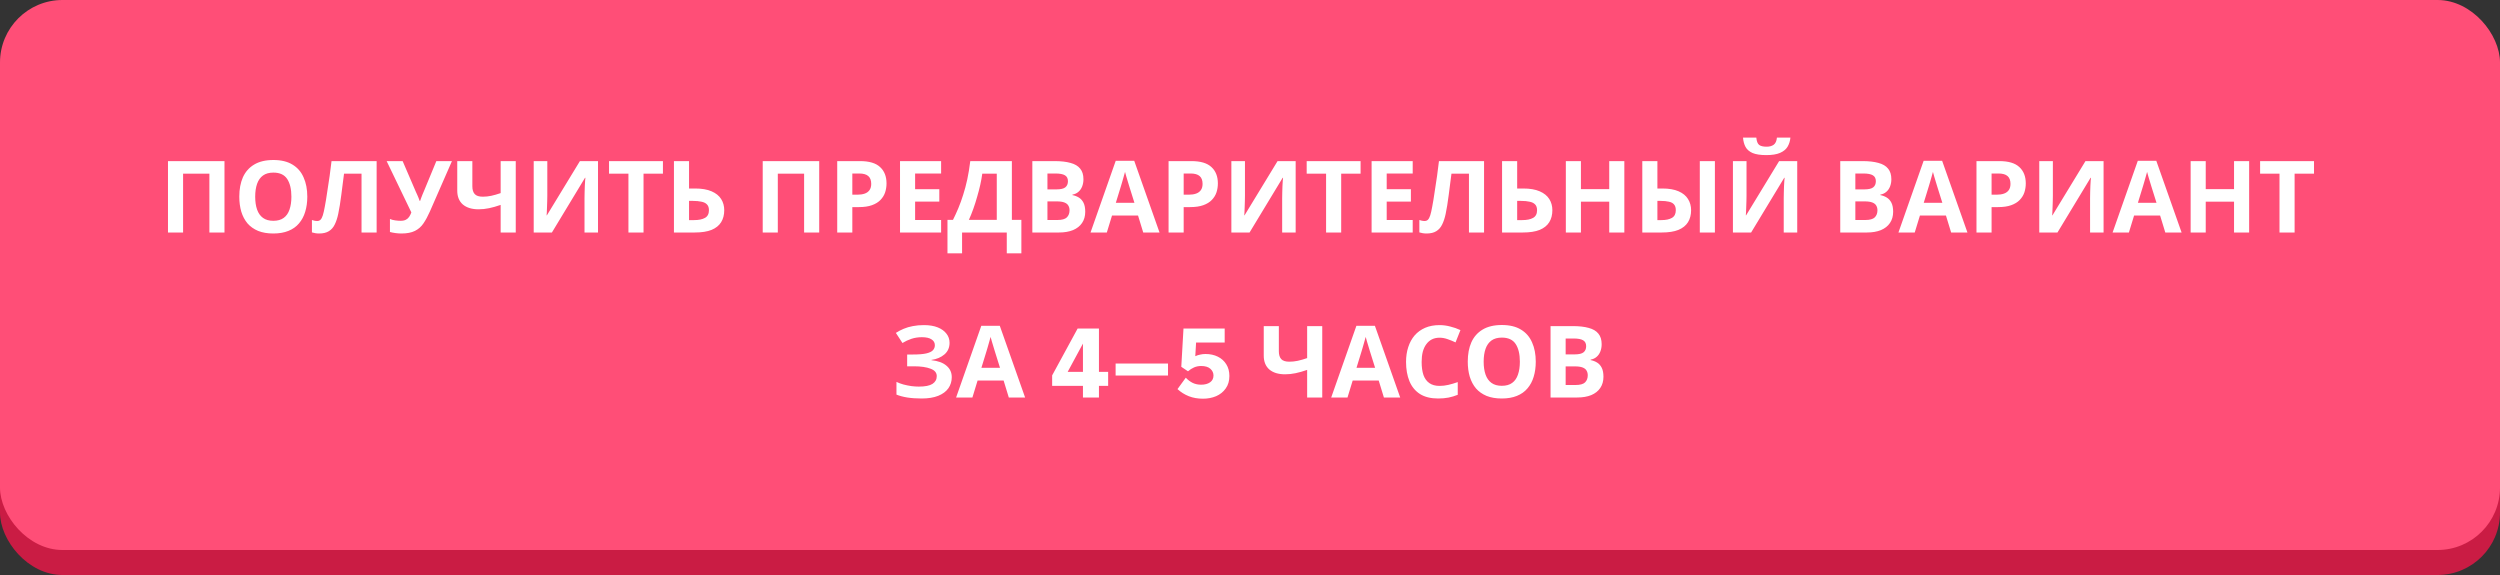
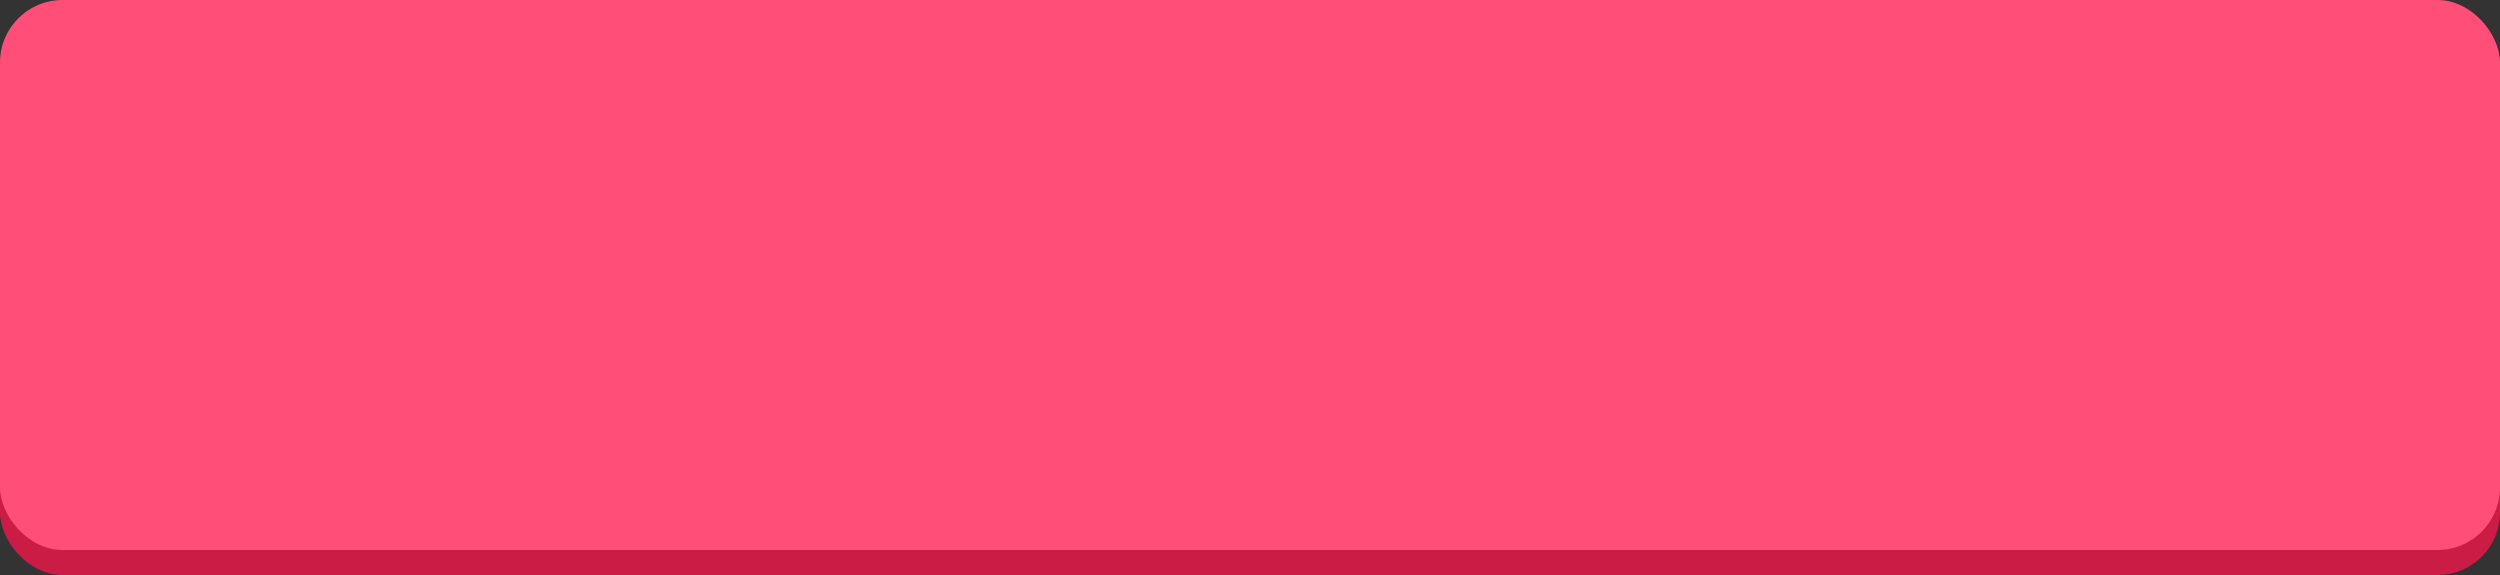
<svg xmlns="http://www.w3.org/2000/svg" width="1000" height="230" viewBox="0 0 1000 230" fill="none">
  <rect x="0" y="0" width="1000" height="230" fill="#333333" stroke="none" />
  <rect y="10" width="1000" height="220" rx="25" fill="#CA1C44" />
  <rect width="1000" height="220" rx="25" fill="#FF4E77" />
-   <path d="M67.194 93V64.44H89.794V93H83.754V69.48H73.234V93H67.194ZM122.918 78.68C122.918 80.893 122.638 82.907 122.078 84.72C121.545 86.507 120.718 88.053 119.598 89.36C118.505 90.667 117.092 91.667 115.358 92.36C113.652 93.053 111.638 93.4 109.318 93.4C106.998 93.4 104.972 93.053 103.238 92.36C101.532 91.64 100.118 90.64 98.998 89.36C97.905 88.053 97.078 86.493 96.518 84.68C95.985 82.867 95.718 80.853 95.718 78.64C95.718 75.68 96.198 73.107 97.158 70.92C98.145 68.733 99.638 67.04 101.638 65.84C103.665 64.613 106.238 64 109.358 64C112.452 64 114.998 64.613 116.998 65.84C118.998 67.04 120.478 68.747 121.438 70.96C122.425 73.147 122.918 75.72 122.918 78.68ZM102.078 78.68C102.078 80.68 102.332 82.4 102.838 83.84C103.345 85.28 104.132 86.387 105.198 87.16C106.265 87.933 107.638 88.32 109.318 88.32C111.052 88.32 112.438 87.933 113.478 87.16C114.545 86.387 115.318 85.28 115.798 83.84C116.305 82.4 116.558 80.68 116.558 78.68C116.558 75.667 115.998 73.307 114.878 71.6C113.758 69.893 111.918 69.04 109.358 69.04C107.652 69.04 106.265 69.427 105.198 70.2C104.132 70.973 103.345 72.08 102.838 73.52C102.332 74.96 102.078 76.68 102.078 78.68ZM150.653 93H144.613V69.48H137.613C137.453 70.707 137.28 72.04 137.093 73.48C136.933 74.92 136.746 76.387 136.533 77.88C136.346 79.347 136.146 80.747 135.933 82.08C135.72 83.387 135.506 84.547 135.293 85.56C134.946 87.213 134.48 88.627 133.893 89.8C133.333 90.973 132.546 91.867 131.533 92.48C130.546 93.093 129.253 93.4 127.653 93.4C127.12 93.4 126.613 93.36 126.133 93.28C125.653 93.2 125.2 93.093 124.773 92.96V88C125.12 88.107 125.453 88.2 125.773 88.28C126.12 88.36 126.493 88.4 126.893 88.4C127.426 88.4 127.866 88.227 128.213 87.88C128.56 87.533 128.866 86.947 129.133 86.12C129.4 85.267 129.666 84.093 129.933 82.6C130.066 81.96 130.226 81.053 130.413 79.88C130.6 78.68 130.813 77.28 131.053 75.68C131.32 74.053 131.586 72.293 131.853 70.4C132.12 68.48 132.373 66.493 132.613 64.44H150.653V93ZM171.938 84.64C171.138 86.453 170.284 88.027 169.378 89.36C168.498 90.667 167.364 91.667 165.978 92.36C164.591 93.053 162.778 93.4 160.538 93.4C159.844 93.4 159.084 93.347 158.258 93.24C157.431 93.133 156.671 92.987 155.978 92.8V87.6C156.618 87.867 157.324 88.053 158.098 88.16C158.871 88.267 159.591 88.32 160.258 88.32C161.138 88.32 161.844 88.173 162.378 87.88C162.938 87.587 163.378 87.187 163.698 86.68C164.044 86.147 164.324 85.573 164.538 84.96L154.658 64.44H161.058L166.378 76.8C166.511 77.067 166.671 77.413 166.858 77.84C167.044 78.267 167.231 78.707 167.418 79.16C167.604 79.613 167.751 80.013 167.858 80.36H168.058C168.164 80.04 168.298 79.653 168.458 79.2C168.644 78.72 168.831 78.24 169.018 77.76C169.231 77.253 169.418 76.813 169.578 76.44L174.538 64.44H180.778L171.938 84.64ZM206.301 93H200.261V81.96C198.581 82.547 197.035 82.987 195.621 83.28C194.235 83.573 192.835 83.72 191.421 83.72C188.755 83.72 186.661 83.08 185.141 81.8C183.648 80.493 182.901 78.64 182.901 76.24V64.44H188.941V74.52C188.941 75.907 189.261 76.947 189.901 77.64C190.541 78.333 191.621 78.68 193.141 78.68C194.261 78.68 195.381 78.56 196.501 78.32C197.621 78.08 198.875 77.72 200.261 77.24V64.44H206.301V93ZM213.483 64.44H218.923V78.24C218.923 78.907 218.909 79.653 218.883 80.48C218.856 81.307 218.829 82.12 218.803 82.92C218.776 83.693 218.749 84.373 218.723 84.96C218.696 85.52 218.669 85.907 218.643 86.12H218.763L231.963 64.44H239.203V93H233.803V79.28C233.803 78.56 233.816 77.773 233.843 76.92C233.869 76.04 233.896 75.2 233.923 74.4C233.976 73.6 234.016 72.907 234.043 72.32C234.096 71.707 234.136 71.307 234.163 71.12H234.003L220.763 93H213.483V64.44ZM257.413 93H251.373V69.48H243.613V64.44H265.173V69.48H257.413V93ZM269.577 93V64.44H275.617V75.4H278.017C280.71 75.4 282.91 75.773 284.617 76.52C286.35 77.267 287.63 78.293 288.457 79.6C289.283 80.907 289.697 82.4 289.697 84.08C289.697 85.947 289.283 87.547 288.457 88.88C287.63 90.213 286.35 91.24 284.617 91.96C282.883 92.653 280.643 93 277.897 93H269.577ZM277.657 88.04C279.497 88.04 280.937 87.747 281.977 87.16C283.043 86.573 283.577 85.547 283.577 84.08C283.577 83.067 283.31 82.293 282.777 81.76C282.27 81.227 281.537 80.867 280.577 80.68C279.643 80.467 278.51 80.36 277.177 80.36H275.617V88.04H277.657ZM305.084 93V64.44H327.684V93H321.644V69.48H311.124V93H305.084ZM344.009 64.44C347.689 64.44 350.369 65.24 352.049 66.84C353.756 68.413 354.609 70.587 354.609 73.36C354.609 74.613 354.422 75.813 354.049 76.96C353.676 78.08 353.049 79.093 352.169 80C351.316 80.88 350.182 81.573 348.769 82.08C347.356 82.587 345.609 82.84 343.529 82.84H340.929V93H334.889V64.44H344.009ZM343.689 69.4H340.929V77.88H342.929C344.076 77.88 345.062 77.733 345.889 77.44C346.716 77.147 347.356 76.68 347.809 76.04C348.262 75.4 348.489 74.573 348.489 73.56C348.489 72.147 348.102 71.107 347.329 70.44C346.556 69.747 345.342 69.4 343.689 69.4ZM376.446 93H360.006V64.44H376.446V69.4H366.046V75.68H375.726V80.64H366.046V88H376.446V93ZM404.749 64.44V87.96H408.549V101.32H402.709V93H384.829V101.32H378.989V87.96H381.189C381.936 86.467 382.656 84.893 383.349 83.24C384.042 81.587 384.682 79.813 385.269 77.92C385.882 76.027 386.429 73.973 386.909 71.76C387.389 69.52 387.789 67.08 388.109 64.44H404.749ZM392.909 69.48C392.722 70.867 392.456 72.347 392.109 73.92C391.762 75.467 391.349 77.053 390.869 78.68C390.416 80.307 389.909 81.907 389.349 83.48C388.789 85.053 388.189 86.547 387.549 87.96H398.709V69.48H392.909ZM421.816 64.44C424.349 64.44 426.469 64.68 428.176 65.16C429.909 65.613 431.203 66.373 432.056 67.44C432.936 68.48 433.376 69.893 433.376 71.68C433.376 72.747 433.203 73.72 432.856 74.6C432.509 75.48 432.003 76.2 431.336 76.76C430.696 77.32 429.909 77.68 428.976 77.84V78.04C429.936 78.227 430.803 78.56 431.576 79.04C432.349 79.52 432.963 80.213 433.416 81.12C433.869 82.027 434.096 83.227 434.096 84.72C434.096 86.453 433.669 87.947 432.816 89.2C431.989 90.427 430.789 91.373 429.216 92.04C427.643 92.68 425.776 93 423.616 93H412.936V64.44H421.816ZM422.496 75.76C424.256 75.76 425.469 75.48 426.136 74.92C426.829 74.36 427.176 73.547 427.176 72.48C427.176 71.387 426.776 70.6 425.976 70.12C425.176 69.64 423.909 69.4 422.176 69.4H418.976V75.76H422.496ZM418.976 80.56V88H422.936C424.749 88 426.016 87.653 426.736 86.96C427.456 86.24 427.816 85.293 427.816 84.12C427.816 83.4 427.656 82.773 427.336 82.24C427.043 81.707 426.523 81.293 425.776 81C425.029 80.707 424.016 80.56 422.736 80.56H418.976ZM457.291 93L455.211 86.2H444.811L442.731 93H436.211L446.291 64.32H453.691L463.811 93H457.291ZM451.691 74.48C451.558 74.027 451.384 73.453 451.171 72.76C450.958 72.067 450.744 71.36 450.531 70.64C450.318 69.92 450.144 69.293 450.011 68.76C449.878 69.293 449.691 69.96 449.451 70.76C449.238 71.533 449.024 72.28 448.811 73C448.624 73.693 448.478 74.187 448.371 74.48L446.331 81.12H453.771L451.691 74.48ZM476.548 64.44C480.228 64.44 482.908 65.24 484.588 66.84C486.295 68.413 487.148 70.587 487.148 73.36C487.148 74.613 486.961 75.813 486.588 76.96C486.215 78.08 485.588 79.093 484.708 80C483.855 80.88 482.721 81.573 481.308 82.08C479.895 82.587 478.148 82.84 476.068 82.84H473.468V93H467.428V64.44H476.548ZM476.228 69.4H473.468V77.88H475.468C476.615 77.88 477.601 77.733 478.428 77.44C479.255 77.147 479.895 76.68 480.348 76.04C480.801 75.4 481.028 74.573 481.028 73.56C481.028 72.147 480.641 71.107 479.868 70.44C479.095 69.747 477.881 69.4 476.228 69.4ZM492.545 64.44H497.985V78.24C497.985 78.907 497.972 79.653 497.945 80.48C497.919 81.307 497.892 82.12 497.865 82.92C497.839 83.693 497.812 84.373 497.785 84.96C497.759 85.52 497.732 85.907 497.705 86.12H497.825L511.025 64.44H518.265V93H512.865V79.28C512.865 78.56 512.879 77.773 512.905 76.92C512.932 76.04 512.959 75.2 512.985 74.4C513.039 73.6 513.079 72.907 513.105 72.32C513.159 71.707 513.199 71.307 513.225 71.12H513.065L499.825 93H492.545V64.44ZM536.475 93H530.435V69.48H522.675V64.44H544.235V69.48H536.475V93ZM565.079 93H548.639V64.44H565.079V69.4H554.679V75.68H564.359V80.64H554.679V88H565.079V93ZM593.622 93H587.582V69.48H580.582C580.422 70.707 580.249 72.04 580.062 73.48C579.902 74.92 579.715 76.387 579.502 77.88C579.315 79.347 579.115 80.747 578.902 82.08C578.689 83.387 578.475 84.547 578.262 85.56C577.915 87.213 577.449 88.627 576.862 89.8C576.302 90.973 575.515 91.867 574.502 92.48C573.515 93.093 572.222 93.4 570.622 93.4C570.089 93.4 569.582 93.36 569.102 93.28C568.622 93.2 568.169 93.093 567.742 92.96V88C568.089 88.107 568.422 88.2 568.742 88.28C569.089 88.36 569.462 88.4 569.862 88.4C570.395 88.4 570.835 88.227 571.182 87.88C571.529 87.533 571.835 86.947 572.102 86.12C572.369 85.267 572.635 84.093 572.902 82.6C573.035 81.96 573.195 81.053 573.382 79.88C573.569 78.68 573.782 77.28 574.022 75.68C574.289 74.053 574.555 72.293 574.822 70.4C575.089 68.48 575.342 66.493 575.582 64.44H593.622V93ZM600.827 93V64.44H606.867V75.4H609.267C611.96 75.4 614.16 75.773 615.867 76.52C617.6 77.267 618.88 78.293 619.707 79.6C620.533 80.907 620.947 82.4 620.947 84.08C620.947 85.947 620.533 87.547 619.707 88.88C618.88 90.213 617.6 91.24 615.867 91.96C614.133 92.653 611.893 93 609.147 93H600.827ZM608.907 88.04C610.747 88.04 612.187 87.747 613.227 87.16C614.293 86.573 614.827 85.547 614.827 84.08C614.827 83.067 614.56 82.293 614.027 81.76C613.52 81.227 612.787 80.867 611.827 80.68C610.893 80.467 609.76 80.36 608.427 80.36H606.867V88.04H608.907ZM649.734 93H643.694V80.68H632.374V93H626.334V64.44H632.374V75.64H643.694V64.44H649.734V93ZM656.92 93V64.44H662.96V75.4H664.92C667.56 75.4 669.734 75.773 671.44 76.52C673.147 77.267 674.4 78.293 675.2 79.6C676.027 80.907 676.44 82.4 676.44 84.08C676.44 85.947 676.027 87.547 675.2 88.88C674.374 90.213 673.094 91.24 671.36 91.96C669.654 92.653 667.44 93 664.72 93H656.92ZM664.56 88.04C666.347 88.04 667.747 87.747 668.76 87.16C669.8 86.573 670.32 85.547 670.32 84.08C670.32 83.067 670.08 82.293 669.6 81.76C669.147 81.227 668.467 80.867 667.56 80.68C666.654 80.467 665.56 80.36 664.28 80.36H662.96V88.04H664.56ZM679.92 93V64.44H685.96V93H679.92ZM716.17 55.04C716.037 56.427 715.65 57.653 715.01 58.72C714.37 59.76 713.37 60.573 712.01 61.16C710.65 61.747 708.824 62.04 706.53 62.04C704.184 62.04 702.344 61.76 701.01 61.2C699.704 60.613 698.77 59.8 698.21 58.76C697.65 57.72 697.317 56.48 697.21 55.04H702.53C702.664 56.507 703.037 57.48 703.65 57.96C704.264 58.44 705.264 58.68 706.65 58.68C707.797 58.68 708.73 58.427 709.45 57.92C710.197 57.387 710.637 56.427 710.77 55.04H716.17ZM693.17 64.44H698.61V78.24C698.61 78.907 698.597 79.653 698.57 80.48C698.544 81.307 698.517 82.12 698.49 82.92C698.464 83.693 698.437 84.373 698.41 84.96C698.384 85.52 698.357 85.907 698.33 86.12H698.45L711.65 64.44H718.89V93H713.49V79.28C713.49 78.56 713.504 77.773 713.53 76.92C713.557 76.04 713.584 75.2 713.61 74.4C713.664 73.6 713.704 72.907 713.73 72.32C713.784 71.707 713.824 71.307 713.85 71.12H713.69L700.45 93H693.17V64.44ZM744.98 64.44C747.513 64.44 749.633 64.68 751.34 65.16C753.073 65.613 754.367 66.373 755.22 67.44C756.1 68.48 756.54 69.893 756.54 71.68C756.54 72.747 756.367 73.72 756.02 74.6C755.673 75.48 755.167 76.2 754.5 76.76C753.86 77.32 753.073 77.68 752.14 77.84V78.04C753.1 78.227 753.967 78.56 754.74 79.04C755.513 79.52 756.127 80.213 756.58 81.12C757.033 82.027 757.26 83.227 757.26 84.72C757.26 86.453 756.833 87.947 755.98 89.2C755.153 90.427 753.953 91.373 752.38 92.04C750.807 92.68 748.94 93 746.78 93H736.1V64.44H744.98ZM745.66 75.76C747.42 75.76 748.633 75.48 749.3 74.92C749.993 74.36 750.34 73.547 750.34 72.48C750.34 71.387 749.94 70.6 749.14 70.12C748.34 69.64 747.073 69.4 745.34 69.4H742.14V75.76H745.66ZM742.14 80.56V88H746.1C747.913 88 749.18 87.653 749.9 86.96C750.62 86.24 750.98 85.293 750.98 84.12C750.98 83.4 750.82 82.773 750.5 82.24C750.207 81.707 749.687 81.293 748.94 81C748.193 80.707 747.18 80.56 745.9 80.56H742.14ZM780.455 93L778.375 86.2H767.975L765.895 93H759.375L769.455 64.32H776.855L786.975 93H780.455ZM774.855 74.48C774.722 74.027 774.548 73.453 774.335 72.76C774.122 72.067 773.908 71.36 773.695 70.64C773.482 69.92 773.308 69.293 773.175 68.76C773.042 69.293 772.855 69.96 772.615 70.76C772.402 71.533 772.188 72.28 771.975 73C771.788 73.693 771.642 74.187 771.535 74.48L769.495 81.12H776.935L774.855 74.48ZM799.712 64.44C803.392 64.44 806.072 65.24 807.752 66.84C809.459 68.413 810.312 70.587 810.312 73.36C810.312 74.613 810.126 75.813 809.752 76.96C809.379 78.08 808.752 79.093 807.872 80C807.019 80.88 805.886 81.573 804.472 82.08C803.059 82.587 801.312 82.84 799.232 82.84H796.632V93H790.592V64.44H799.712ZM799.392 69.4H796.632V77.88H798.632C799.779 77.88 800.766 77.733 801.592 77.44C802.419 77.147 803.059 76.68 803.512 76.04C803.966 75.4 804.192 74.573 804.192 73.56C804.192 72.147 803.806 71.107 803.032 70.44C802.259 69.747 801.046 69.4 799.392 69.4ZM815.709 64.44H821.149V78.24C821.149 78.907 821.136 79.653 821.109 80.48C821.083 81.307 821.056 82.12 821.029 82.92C821.003 83.693 820.976 84.373 820.949 84.96C820.923 85.52 820.896 85.907 820.869 86.12H820.989L834.189 64.44H841.429V93H836.029V79.28C836.029 78.56 836.043 77.773 836.069 76.92C836.096 76.04 836.123 75.2 836.149 74.4C836.203 73.6 836.243 72.907 836.269 72.32C836.323 71.707 836.363 71.307 836.389 71.12H836.229L822.989 93H815.709V64.44ZM866.119 93L864.039 86.2H853.639L851.559 93H845.039L855.119 64.32H862.519L872.639 93H866.119ZM860.519 74.48C860.386 74.027 860.212 73.453 859.999 72.76C859.786 72.067 859.572 71.36 859.359 70.64C859.146 69.92 858.972 69.293 858.839 68.76C858.706 69.293 858.519 69.96 858.279 70.76C858.066 71.533 857.852 72.28 857.639 73C857.452 73.693 857.306 74.187 857.199 74.48L855.159 81.12H862.599L860.519 74.48ZM899.656 93H893.616V80.68H882.296V93H876.256V64.44H882.296V75.64H893.616V64.44H899.656V93ZM917.842 93H911.802V69.48H904.042V64.44H925.602V69.48H917.842V93ZM379.824 137.12C379.824 139.04 379.144 140.587 377.784 141.76C376.424 142.933 374.691 143.667 372.584 143.96V144.08C375.197 144.347 377.197 145.08 378.584 146.28C379.997 147.453 380.704 148.987 380.704 150.88C380.704 152.533 380.251 154.013 379.344 155.32C378.437 156.6 377.091 157.6 375.304 158.32C373.517 159.04 371.304 159.4 368.664 159.4C366.504 159.4 364.584 159.267 362.904 159C361.251 158.733 359.811 158.347 358.584 157.84V152.76C359.411 153.16 360.344 153.507 361.384 153.8C362.424 154.067 363.477 154.28 364.544 154.44C365.611 154.573 366.597 154.64 367.504 154.64C370.037 154.64 371.864 154.28 372.984 153.56C374.131 152.813 374.704 151.773 374.704 150.44C374.704 149.08 373.877 148.093 372.224 147.48C370.571 146.84 368.344 146.52 365.544 146.52H362.864V141.8H365.264C367.531 141.8 369.291 141.653 370.544 141.36C371.797 141.067 372.677 140.64 373.184 140.08C373.691 139.52 373.944 138.853 373.944 138.08C373.944 137.093 373.504 136.32 372.624 135.76C371.771 135.173 370.477 134.88 368.744 134.88C367.277 134.88 365.891 135.093 364.584 135.52C363.304 135.947 362.104 136.507 360.984 137.2L358.344 133.16C359.331 132.52 360.371 131.973 361.464 131.52C362.584 131.04 363.811 130.68 365.144 130.44C366.477 130.173 367.957 130.04 369.584 130.04C371.744 130.04 373.584 130.347 375.104 130.96C376.624 131.573 377.784 132.413 378.584 133.48C379.411 134.52 379.824 135.733 379.824 137.12ZM403.521 159L401.441 152.2H391.041L388.961 159H382.441L392.521 130.32H399.921L410.041 159H403.521ZM397.921 140.48C397.788 140.027 397.615 139.453 397.401 138.76C397.188 138.067 396.975 137.36 396.761 136.64C396.548 135.92 396.375 135.293 396.241 134.76C396.108 135.293 395.921 135.96 395.681 136.76C395.468 137.533 395.255 138.28 395.041 139C394.855 139.693 394.708 140.187 394.601 140.48L392.561 147.12H400.001L397.921 140.48ZM420.859 150.16L431.059 131.4H439.579V148.76H443.259V154.36H439.579V159H433.179V154.36H420.859V150.16ZM425.699 151.28L424.179 148.76H433.179V134.56L434.539 134.92L425.699 151.28ZM446.243 150.2V145.4H467.203V150.2H446.243ZM470.995 155.64L474.315 151.08C475.141 151.96 476.061 152.653 477.075 153.16C478.088 153.64 479.208 153.88 480.435 153.88C481.928 153.88 483.128 153.56 484.035 152.92C484.941 152.28 485.395 151.373 485.395 150.2C485.395 149.16 484.981 148.267 484.155 147.52C483.328 146.773 482.088 146.4 480.435 146.4C479.448 146.4 478.515 146.587 477.635 146.96C476.781 147.333 475.968 147.853 475.195 148.52L472.515 146.72L473.395 131.4H489.875V137H478.435L478.115 142.48C478.728 142.187 479.381 141.973 480.075 141.84C480.768 141.68 481.475 141.6 482.195 141.6C484.061 141.6 485.715 141.96 487.155 142.68C488.595 143.4 489.715 144.413 490.515 145.72C491.341 147.027 491.755 148.587 491.755 150.4C491.755 152.373 491.261 154.04 490.275 155.4C489.315 156.76 488.035 157.787 486.435 158.48C484.835 159.147 483.088 159.48 481.195 159.48C479.088 159.48 477.195 159.147 475.515 158.48C473.835 157.813 472.328 156.867 470.995 155.64ZM528.899 159H522.859V147.96C521.179 148.547 519.632 148.987 518.219 149.28C516.832 149.573 515.432 149.72 514.019 149.72C511.352 149.72 509.259 149.08 507.739 147.8C506.246 146.493 505.499 144.64 505.499 142.24V130.44H511.539V140.52C511.539 141.907 511.859 142.947 512.499 143.64C513.139 144.333 514.219 144.68 515.739 144.68C516.859 144.68 517.979 144.56 519.099 144.32C520.219 144.08 521.472 143.72 522.859 143.24V130.44H528.899V159ZM553.56 159L551.48 152.2H541.08L539 159H532.48L542.56 130.32H549.96L560.08 159H553.56ZM547.96 140.48C547.827 140.027 547.654 139.453 547.44 138.76C547.227 138.067 547.014 137.36 546.8 136.64C546.587 135.92 546.414 135.293 546.28 134.76C546.147 135.293 545.96 135.96 545.72 136.76C545.507 137.533 545.294 138.28 545.08 139C544.894 139.693 544.747 140.187 544.64 140.48L542.6 147.12H550.04L547.96 140.48ZM575.818 135.08C574.671 135.08 573.644 135.307 572.738 135.76C571.858 136.213 571.111 136.867 570.498 137.72C569.884 138.547 569.418 139.56 569.098 140.76C568.804 141.96 568.658 143.307 568.658 144.8C568.658 146.827 568.898 148.56 569.378 150C569.884 151.413 570.671 152.493 571.738 153.24C572.804 153.987 574.164 154.36 575.818 154.36C576.991 154.36 578.151 154.227 579.298 153.96C580.471 153.693 581.738 153.32 583.098 152.84V157.92C581.844 158.427 580.604 158.8 579.378 159.04C578.151 159.28 576.778 159.4 575.258 159.4C572.324 159.4 569.898 158.8 567.978 157.6C566.084 156.373 564.684 154.667 563.778 152.48C562.871 150.267 562.418 147.693 562.418 144.76C562.418 142.6 562.711 140.627 563.298 138.84C563.884 137.027 564.738 135.467 565.858 134.16C567.004 132.853 568.404 131.84 570.058 131.12C571.738 130.4 573.658 130.04 575.818 130.04C577.231 130.04 578.644 130.227 580.058 130.6C581.498 130.947 582.871 131.427 584.178 132.04L582.218 136.96C581.151 136.453 580.071 136.013 578.978 135.64C577.911 135.267 576.858 135.08 575.818 135.08ZM614.305 144.68C614.305 146.893 614.025 148.907 613.465 150.72C612.932 152.507 612.105 154.053 610.985 155.36C609.892 156.667 608.478 157.667 606.745 158.36C605.038 159.053 603.025 159.4 600.705 159.4C598.385 159.4 596.358 159.053 594.625 158.36C592.918 157.64 591.505 156.64 590.385 155.36C589.292 154.053 588.465 152.493 587.905 150.68C587.372 148.867 587.105 146.853 587.105 144.64C587.105 141.68 587.585 139.107 588.545 136.92C589.532 134.733 591.025 133.04 593.025 131.84C595.052 130.613 597.625 130 600.745 130C603.838 130 606.385 130.613 608.385 131.84C610.385 133.04 611.865 134.747 612.825 136.96C613.812 139.147 614.305 141.72 614.305 144.68ZM593.465 144.68C593.465 146.68 593.718 148.4 594.225 149.84C594.732 151.28 595.518 152.387 596.585 153.16C597.652 153.933 599.025 154.32 600.705 154.32C602.438 154.32 603.825 153.933 604.865 153.16C605.932 152.387 606.705 151.28 607.185 149.84C607.692 148.4 607.945 146.68 607.945 144.68C607.945 141.667 607.385 139.307 606.265 137.6C605.145 135.893 603.305 135.04 600.745 135.04C599.038 135.04 597.652 135.427 596.585 136.2C595.518 136.973 594.732 138.08 594.225 139.52C593.718 140.96 593.465 142.68 593.465 144.68ZM629.101 130.44C631.634 130.44 633.754 130.68 635.461 131.16C637.194 131.613 638.488 132.373 639.341 133.44C640.221 134.48 640.661 135.893 640.661 137.68C640.661 138.747 640.488 139.72 640.141 140.6C639.794 141.48 639.288 142.2 638.621 142.76C637.981 143.32 637.194 143.68 636.261 143.84V144.04C637.221 144.227 638.088 144.56 638.861 145.04C639.634 145.52 640.248 146.213 640.701 147.12C641.154 148.027 641.381 149.227 641.381 150.72C641.381 152.453 640.954 153.947 640.101 155.2C639.274 156.427 638.074 157.373 636.501 158.04C634.928 158.68 633.061 159 630.901 159H620.221V130.44H629.101ZM629.781 141.76C631.541 141.76 632.754 141.48 633.421 140.92C634.114 140.36 634.461 139.547 634.461 138.48C634.461 137.387 634.061 136.6 633.261 136.12C632.461 135.64 631.194 135.4 629.461 135.4H626.261V141.76H629.781ZM626.261 146.56V154H630.221C632.034 154 633.301 153.653 634.021 152.96C634.741 152.24 635.101 151.293 635.101 150.12C635.101 149.4 634.941 148.773 634.621 148.24C634.328 147.707 633.808 147.293 633.061 147C632.314 146.707 631.301 146.56 630.021 146.56H626.261Z" fill="white" />
</svg>